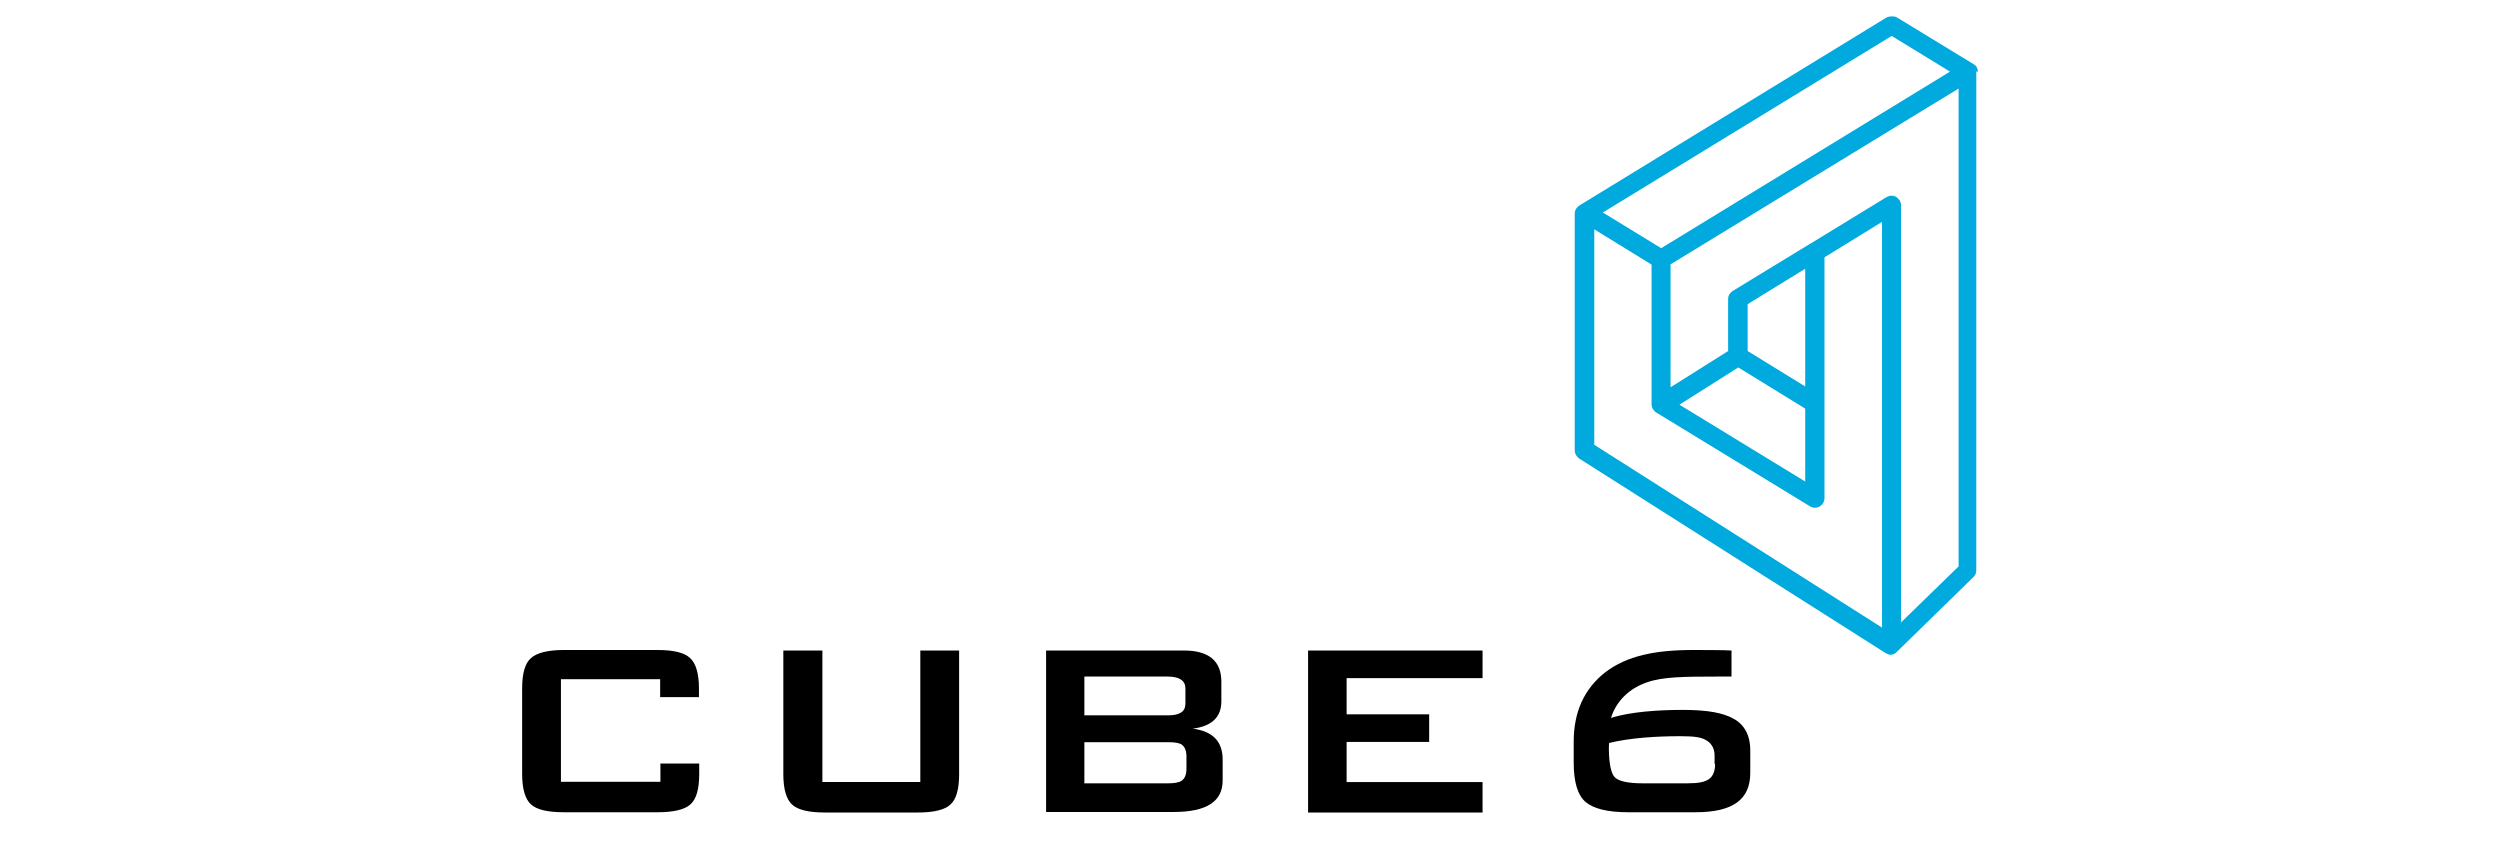
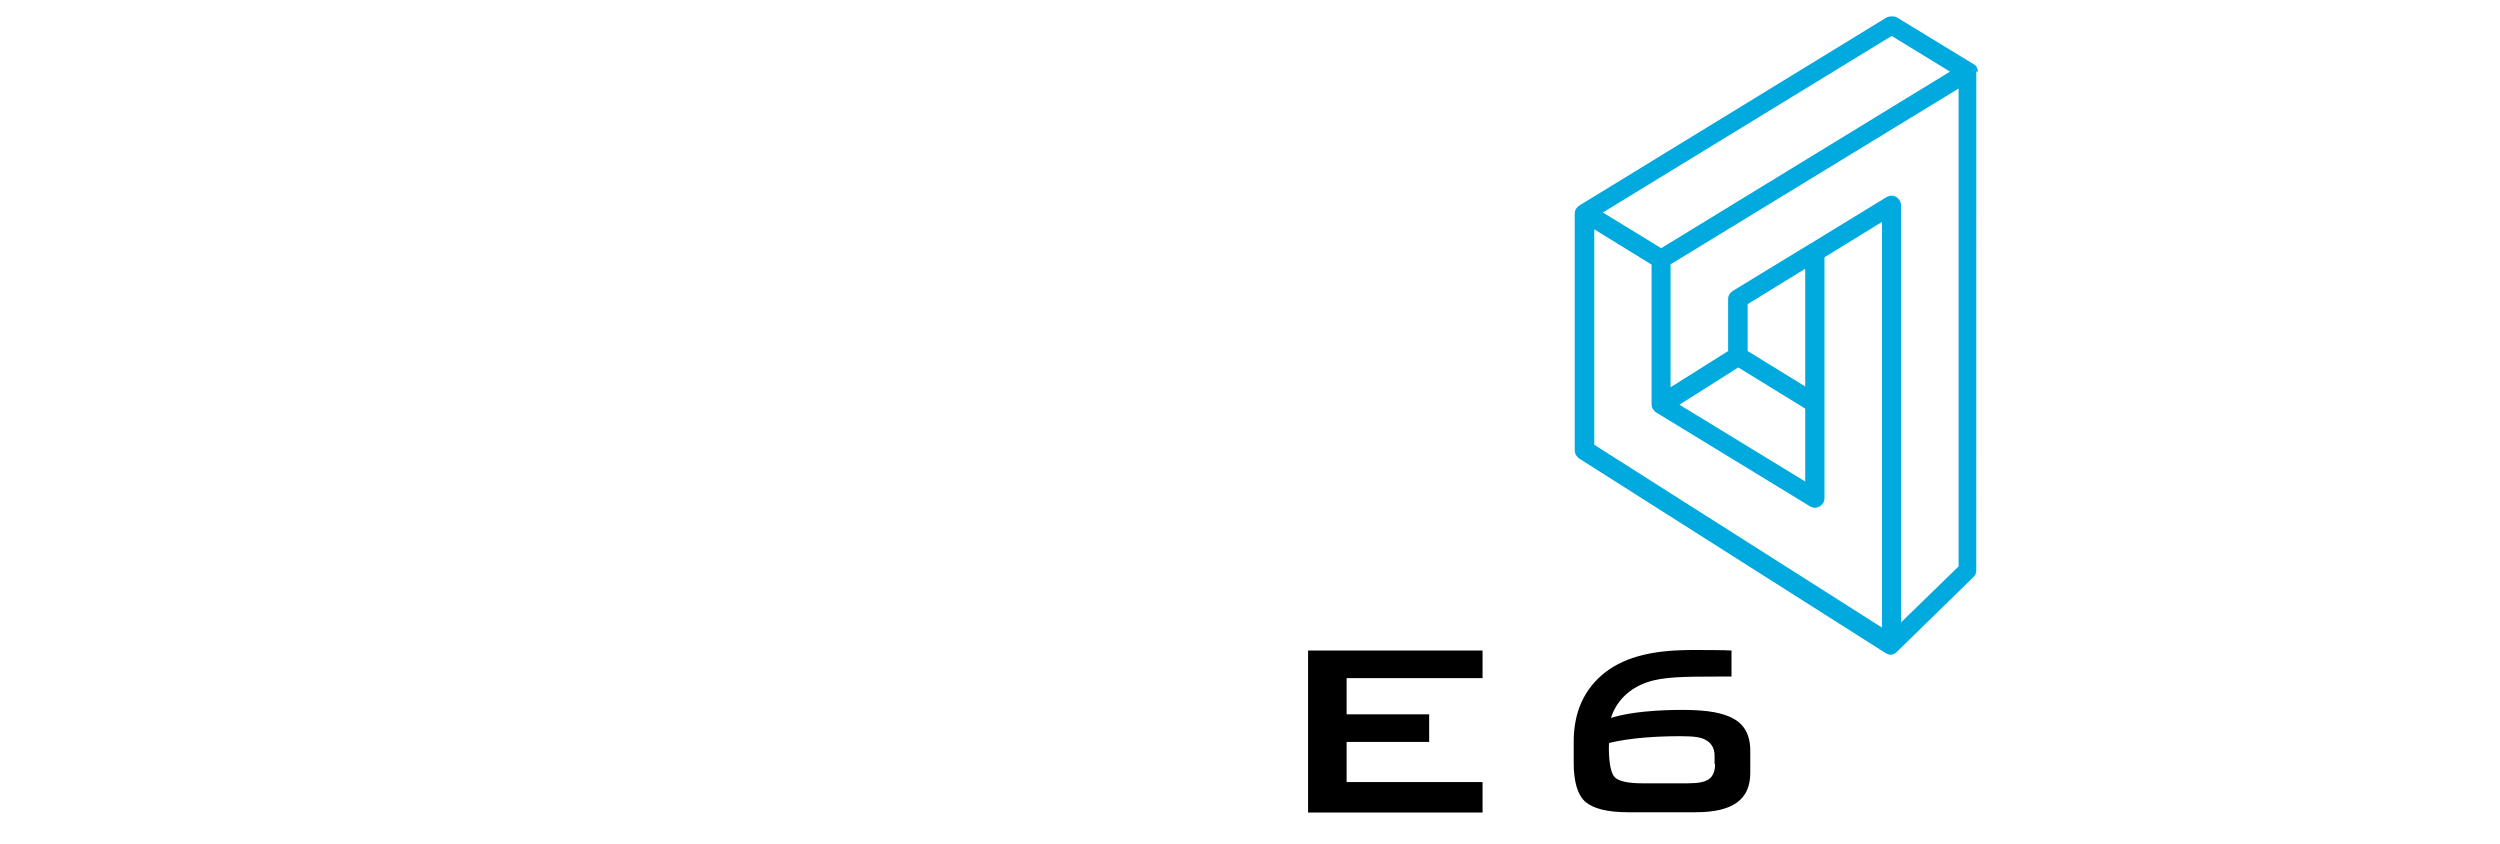
<svg xmlns="http://www.w3.org/2000/svg" version="1.1" id="Layer_1" x="0px" y="0px" viewBox="0 121 960 324" enable-background="new 0 121 960 324" xml:space="preserve">
  <g>
-     <path d="M253.5,381.8h-38.1v39.4h38.2v-7h14.9v4c0,5.8-1.1,9.7-3.4,11.7c-2.2,2-6.5,3-12.5,3h-36.2c-6.1,0-10.3-1-12.5-3   c-2.2-2-3.4-5.9-3.4-11.7v-32.8c0-5.8,1.1-9.7,3.4-11.7c2.2-2,6.5-3.1,12.5-3.1h36.1c6.1,0,10.3,1,12.5,3.1c2.2,2,3.4,5.9,3.4,11.7   v3.3h-14.9V381.8z" />
-     <path d="M315.8,370.8v50.5h37.6v-50.5h14.9v47.5c0,5.8-1.1,9.7-3.4,11.7c-2.2,2-6.3,3-12.5,3h-35.7c-6.1,0-10.3-1-12.5-3   c-2.2-2-3.4-5.9-3.4-11.7v-47.5H315.8z" />
-     <path d="M401.7,432.9v-62.1h52.9c9.6,0,14.4,4,14.4,12v7.5c0,6.1-3.7,9.6-11,10.5c7.7,1,11.5,4.9,11.5,11.9v8   c0,8.1-6.2,12.1-18.8,12.1H401.7z M448.4,380.8h-32v14.9h32c4.6,0,6.8-1.4,6.8-4.5v-5.9C455.2,382.4,452.9,380.8,448.4,380.8z    M448.4,406h-32v15.8h32c2.5,0,4.2-0.3,5.2-0.9c1.3-0.8,2-2.4,2-4.7v-4.7c0-2.3-0.7-3.9-2-4.7C452.5,406.2,450.8,406,448.4,406z" />
    <path d="M502.3,432.9v-62.1h67v10.6h-52.2v13.9h31.7v10.6h-31.7v15.4h52.2V433h-67V432.9z" />
    <path d="M665.7,397c-3.9-2.2-9.7-3.4-19.6-3.4c-9,0-20.1,0.7-27.5,3.1c2.1-6.6,7.1-11.4,13.9-13.7c5.9-2.1,14.2-2.2,26.9-2.2h5.5   v-10c-2-0.2-13.6-0.2-14.7-0.2c-14.9,0-25.5,2.3-33.7,8.5c-8.1,6.3-12.2,15.2-12.2,26.7v8.1c0,7.3,1.5,12.4,4.5,15   c3,2.6,8.4,4,16.4,4h25.9c14.5,0,21-5,21-15.1v-8.3C672.2,403.4,669.8,399.2,665.7,397z M658.6,414.4c0,2.7-0.8,4.7-2.4,5.8   s-3.9,1.6-8.4,1.6H631c-5.9,0-9.5-0.8-11-2.4c-1.4-1.6-2.1-5.1-2.2-10.7c0-1.9,0.1-2.4,0.1-2.4c8.2-2,18.4-2.6,27.3-2.6   c5.5,0,7.9,0.4,9.7,1.4c2,1,3.5,3,3.5,6v3.3H658.6z" />
    <path fill="#00AADE" d="M759.5,148.5L759.5,148.5c0-0.3,0-0.5-0.1-0.9c0-0.1,0-0.1-0.1-0.2c-0.1-0.2-0.1-0.4-0.2-0.5   c0-0.1-0.1-0.1-0.1-0.2c-0.1-0.2-0.2-0.3-0.4-0.5l-0.1-0.1c-0.2-0.2-0.4-0.3-0.7-0.5l0,0l-29.2-17.8c-0.5-0.3-1.1-0.5-1.8-0.5h-0.3   c-0.8,0-1.5,0.1-2.2,0.5l-117.8,72.1c-1.1,0.7-1.8,1.8-1.8,3.1v91c0,1.2,0.7,2.3,1.6,3l117.8,74.8c0.1,0.1,0.2,0.1,0.3,0.1   s0.2,0.1,0.3,0.2c0.1,0,0.2,0,0.2,0.1c0.1,0,0.2,0,0.2,0.1c0.3,0.1,0.7,0.1,0.9,0.1l0,0l0,0l0,0c0.2,0,0.5,0,0.8-0.1   c0.1,0,0.1,0,0.2-0.1c0.2,0,0.3-0.1,0.5-0.2c0.1,0,0.2-0.1,0.2-0.1c0.1-0.1,0.3-0.2,0.4-0.3c0.1-0.1,0.1-0.1,0.2-0.2   c0,0,0,0,0.1-0.1l29.4-28.7c0.7-0.7,1.1-1.5,1.1-2.5V148.5H759.5L759.5,148.5z M726.4,134.8l22.4,13.7l-110.9,67.8l-22.4-13.7   L726.4,134.8z M693.2,269.4l-22.1-13.6v-18l22.1-13.6V269.4z M667.5,262.1l25.7,15.8v28l-48.3-29.5L667.5,262.1z M612.1,209   l22.1,13.6v53.7c0,1.2,0.7,2.4,1.8,3.1l59,36c1.1,0.7,2.5,0.8,3.7,0.1s1.9-1.9,1.9-3.2v-92.5l22.1-13.6v155.8l-110.5-70.2V209   L612.1,209z M730,360V199.8c0-1.3-0.8-2.5-1.9-3.2c-1.2-0.7-2.6-0.5-3.7,0.1l-29.1,17.8c-0.2,0.1-0.4,0.2-0.7,0.4l-29.2,17.8   c-1.1,0.7-1.8,1.8-1.8,3.1v20l-22.1,13.9v-47.2L752.1,155v183.5L730,360z" />
  </g>
</svg>